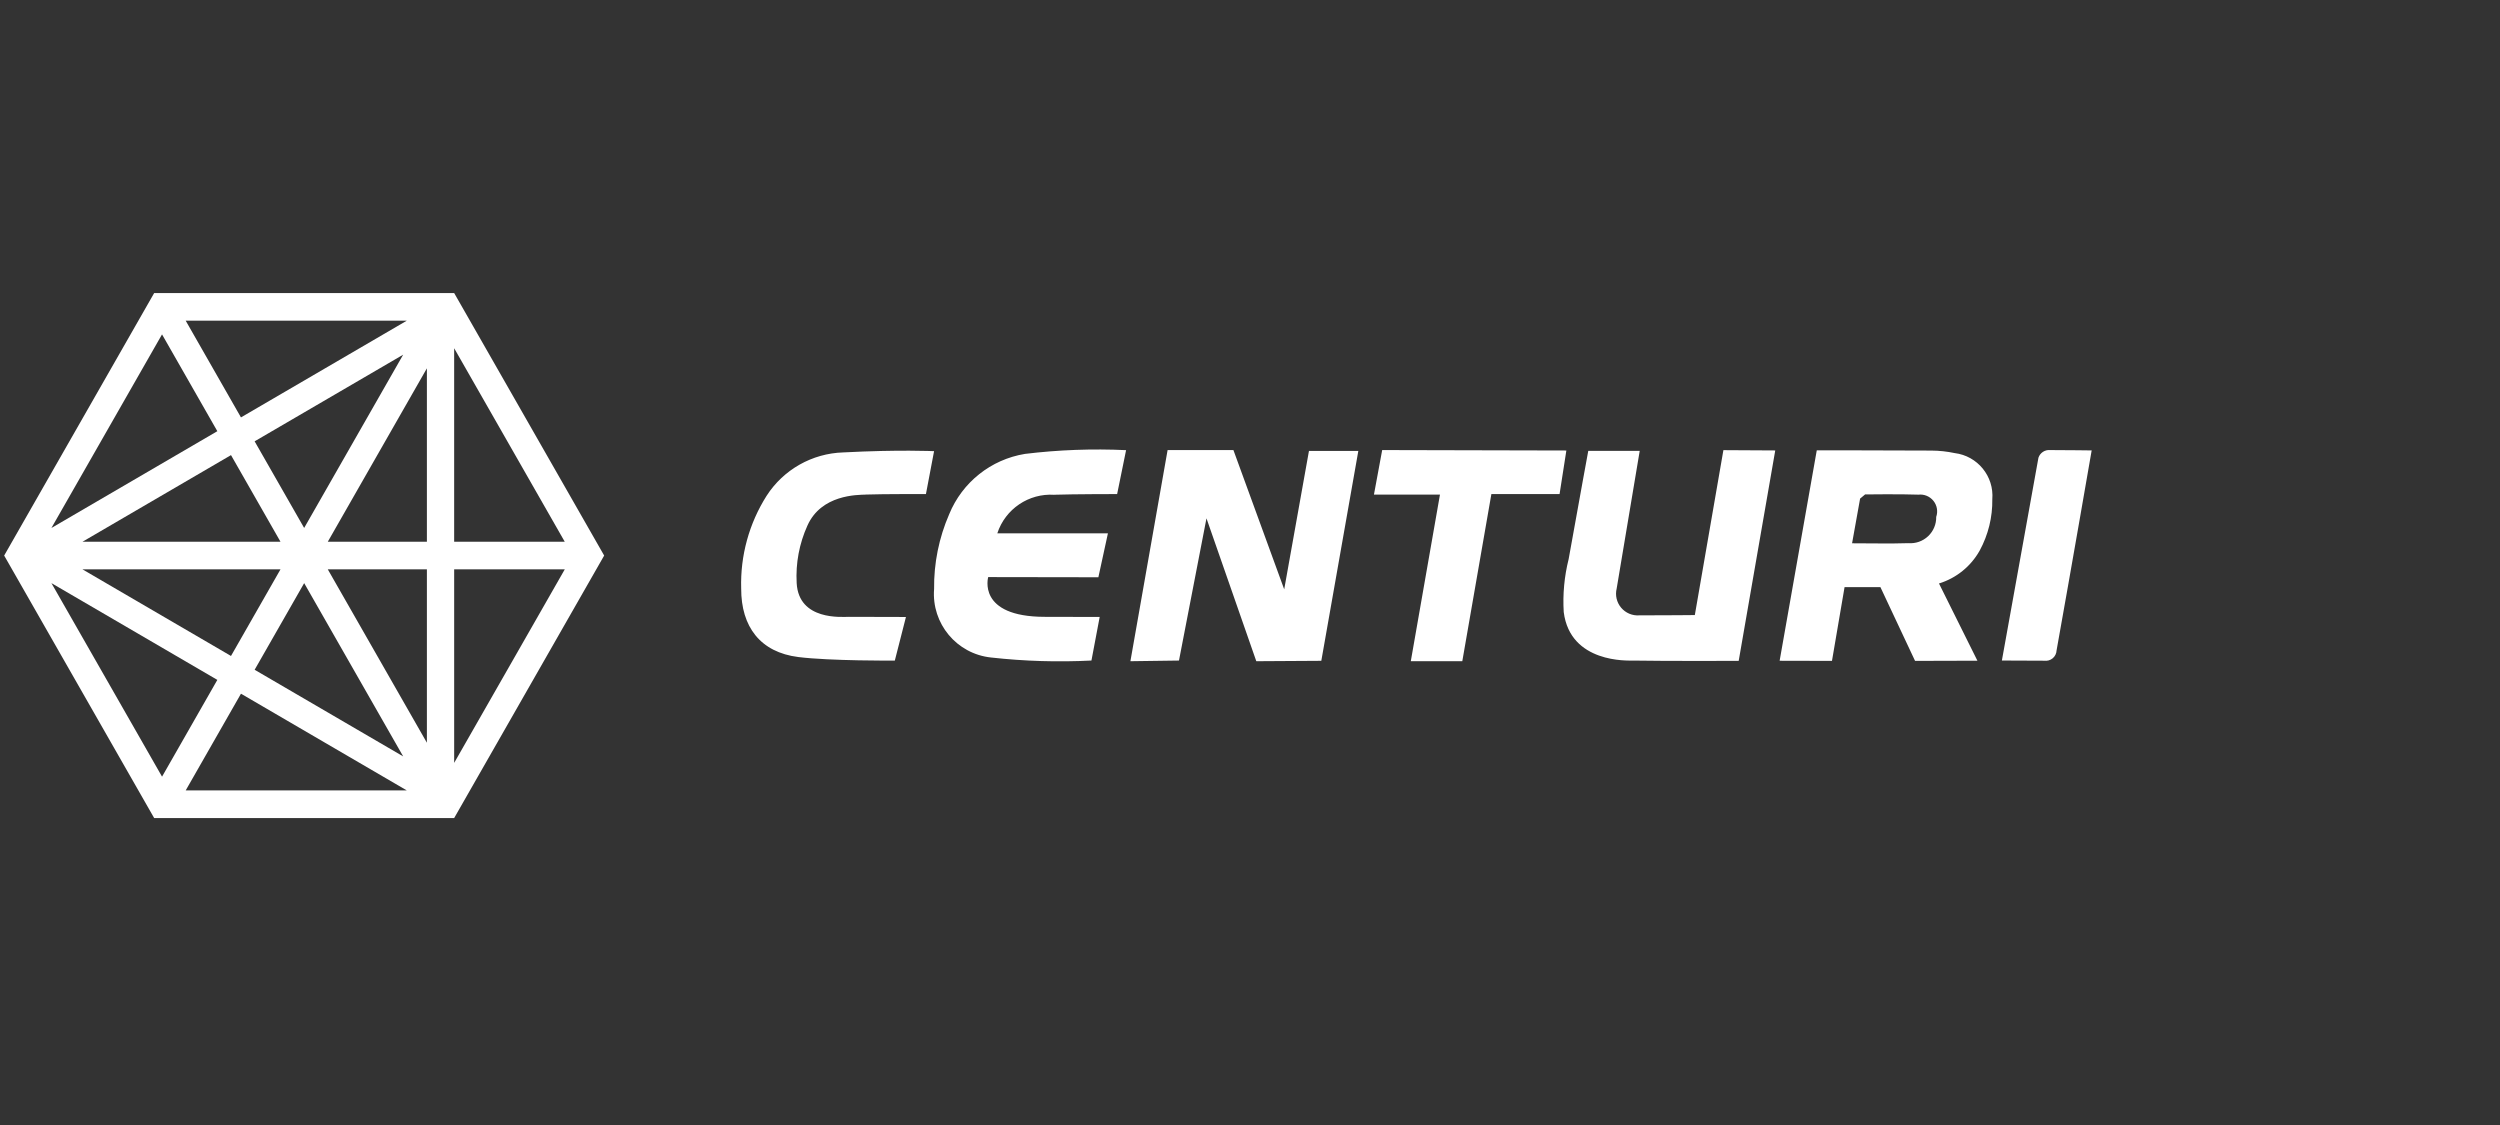
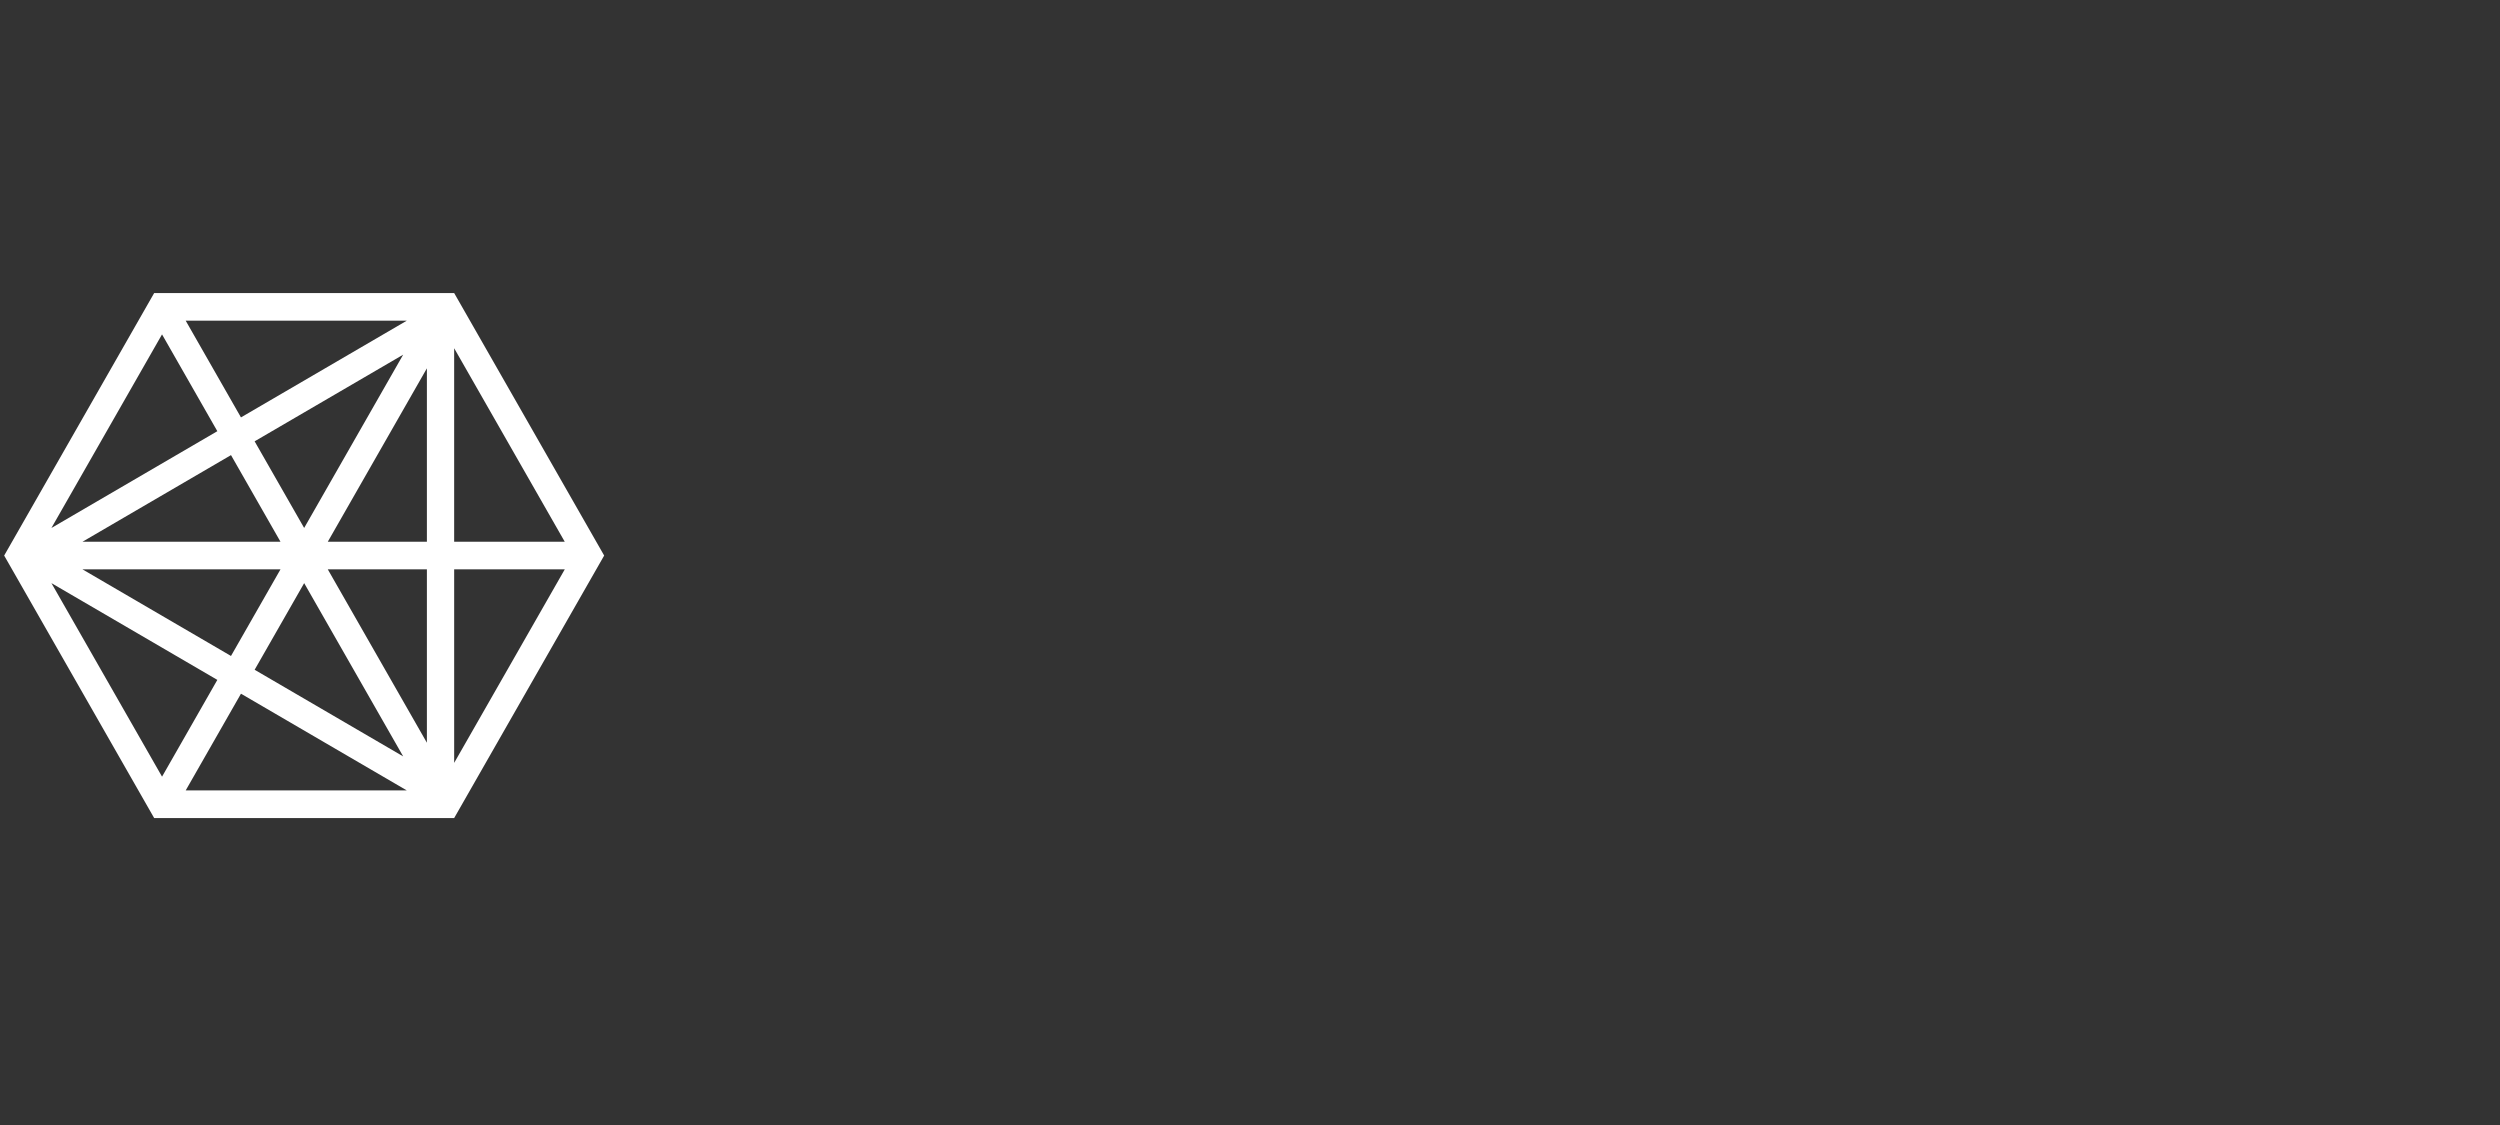
<svg xmlns="http://www.w3.org/2000/svg" height="81" viewBox="0 0 180 81" width="180">
  <rect x="0" y="0" width="180" height="81" fill="#333333" stroke="none" />
  <g fill="#fff" fill-rule="evenodd" transform="translate(.3 21.1)">
-     <path d="m147.773 25.731c-.009.219-.11.424-.278.565s-.388.204-.605.175l-3.055-.013s2.57-14.261 2.632-14.6c.119-.361.472-.59.85-.553 1.088 0 2.983.025 2.983.025s-1.481 8.576-2.527 14.4zm-8.466-4.82c.91 1.841 2.766 5.56 2.766 5.56l-4.489.013-2.494-5.31h-2.582l-.906 5.31-3.769-.009 2.674-15.151s5.66 0 8.252.018c.563.003 1.124.063 1.674.18 1.65.202 2.847 1.669 2.713 3.325.02 1.287-.292 2.558-.906 3.69-.635 1.139-1.685 1.989-2.931 2.373zm-1.482-6.396c-1.278-.049-3.838-.016-3.838-.016l-.36.301s-.379 2.081-.578 3.217c1.407 0 2.733.034 4.057-.009.523.04 1.038-.142 1.419-.502.381-.36.593-.864.582-1.388.137-.394.062-.83-.199-1.156-.261-.325-.67-.494-1.084-.446zm-20.576 11.946c-.297-.005-4.493.213-4.961-3.493-.078-1.281.042-2.567.354-3.812.886-4.941 1.413-7.794 1.413-7.794h3.704l-1.659 9.912c-.12.485-0.0.999.322 1.381.322.382.808.587 1.306.551 1.98 0 3.999-.021 3.999-.021l2.057-11.874 3.733.021-2.632 15.15s-5.265.022-7.636-.021zm-10.17-11.99-2.094 12.036h-3.708l2.1-11.997h-4.753l.593-3.206 13.261.032-.489 3.135zm-16.926 12.036-3.587-10.287-1.98 10.239-3.497.048 2.678-15.203h4.738l3.657 10.027s1.186-6.627 1.783-9.965h3.554c-.887 5.035-2.665 15.112-2.665 15.112zm-14.54-11.982c-1.842-.121-3.532 1.021-4.107 2.775h7.964l-.687 3.163-7.932-.013s-.832 2.862 4.082 2.862c2.142 0 3.944.009 3.944.009l-.593 3.137c-2.409.123-4.823.05-7.22-.217-2.481-.258-4.304-2.446-4.109-4.933-.022-1.852.348-3.687 1.087-5.386.94-2.296 3.005-3.94 5.453-4.341 2.416-.294 4.852-.384 7.283-.27l-.644 3.162s-3.143.001-4.523.048zm-13.565-.014c-.63.022-3.211-.005-4.212 2.227-.589 1.298-.855 2.72-.776 4.144.148 2.716 3.266 2.43 3.751 2.43 2.25 0 4.117.011 4.117.011l-.802 3.142s-4.654.028-6.944-.258c-2.733-.342-4.125-2.171-4.117-4.94-.069-2.358.57-4.682 1.833-6.674 1.213-1.883 3.275-3.049 5.513-3.119 4.017-.211 6.542-.09 6.542-.09l-.586 3.09s-3.029-.012-4.324.034z" />
    <path d="m10.8 0h21.6l10.8 18.9-10.8 18.9h-21.6l-10.8-18.9zm6.25 28.846-3.98 6.964h15.919zm-13.648-7.962 7.965 13.936 3.981-6.968zm36.962-.991h-7.964v13.934zm-18.764.992-3.566 6.238 10.695 6.238zm8.836-.992-7.135.001 7.135 12.483zm-14.105 6.237 3.564-6.236-14.258-.001zm24.03-8.226-7.962-13.932v13.932zm-9.925 0v-12.484l-7.135 12.485zm-14.104-6.236-10.691 6.236 14.254.001zm-4.966-8.692-7.965 13.939 11.947-6.969zm17.363 1.46-10.696 6.239 3.566 6.238zm.259-2.447h-15.918l3.979 6.964z" fill-rule="nonzero" />
  </g>
</svg>